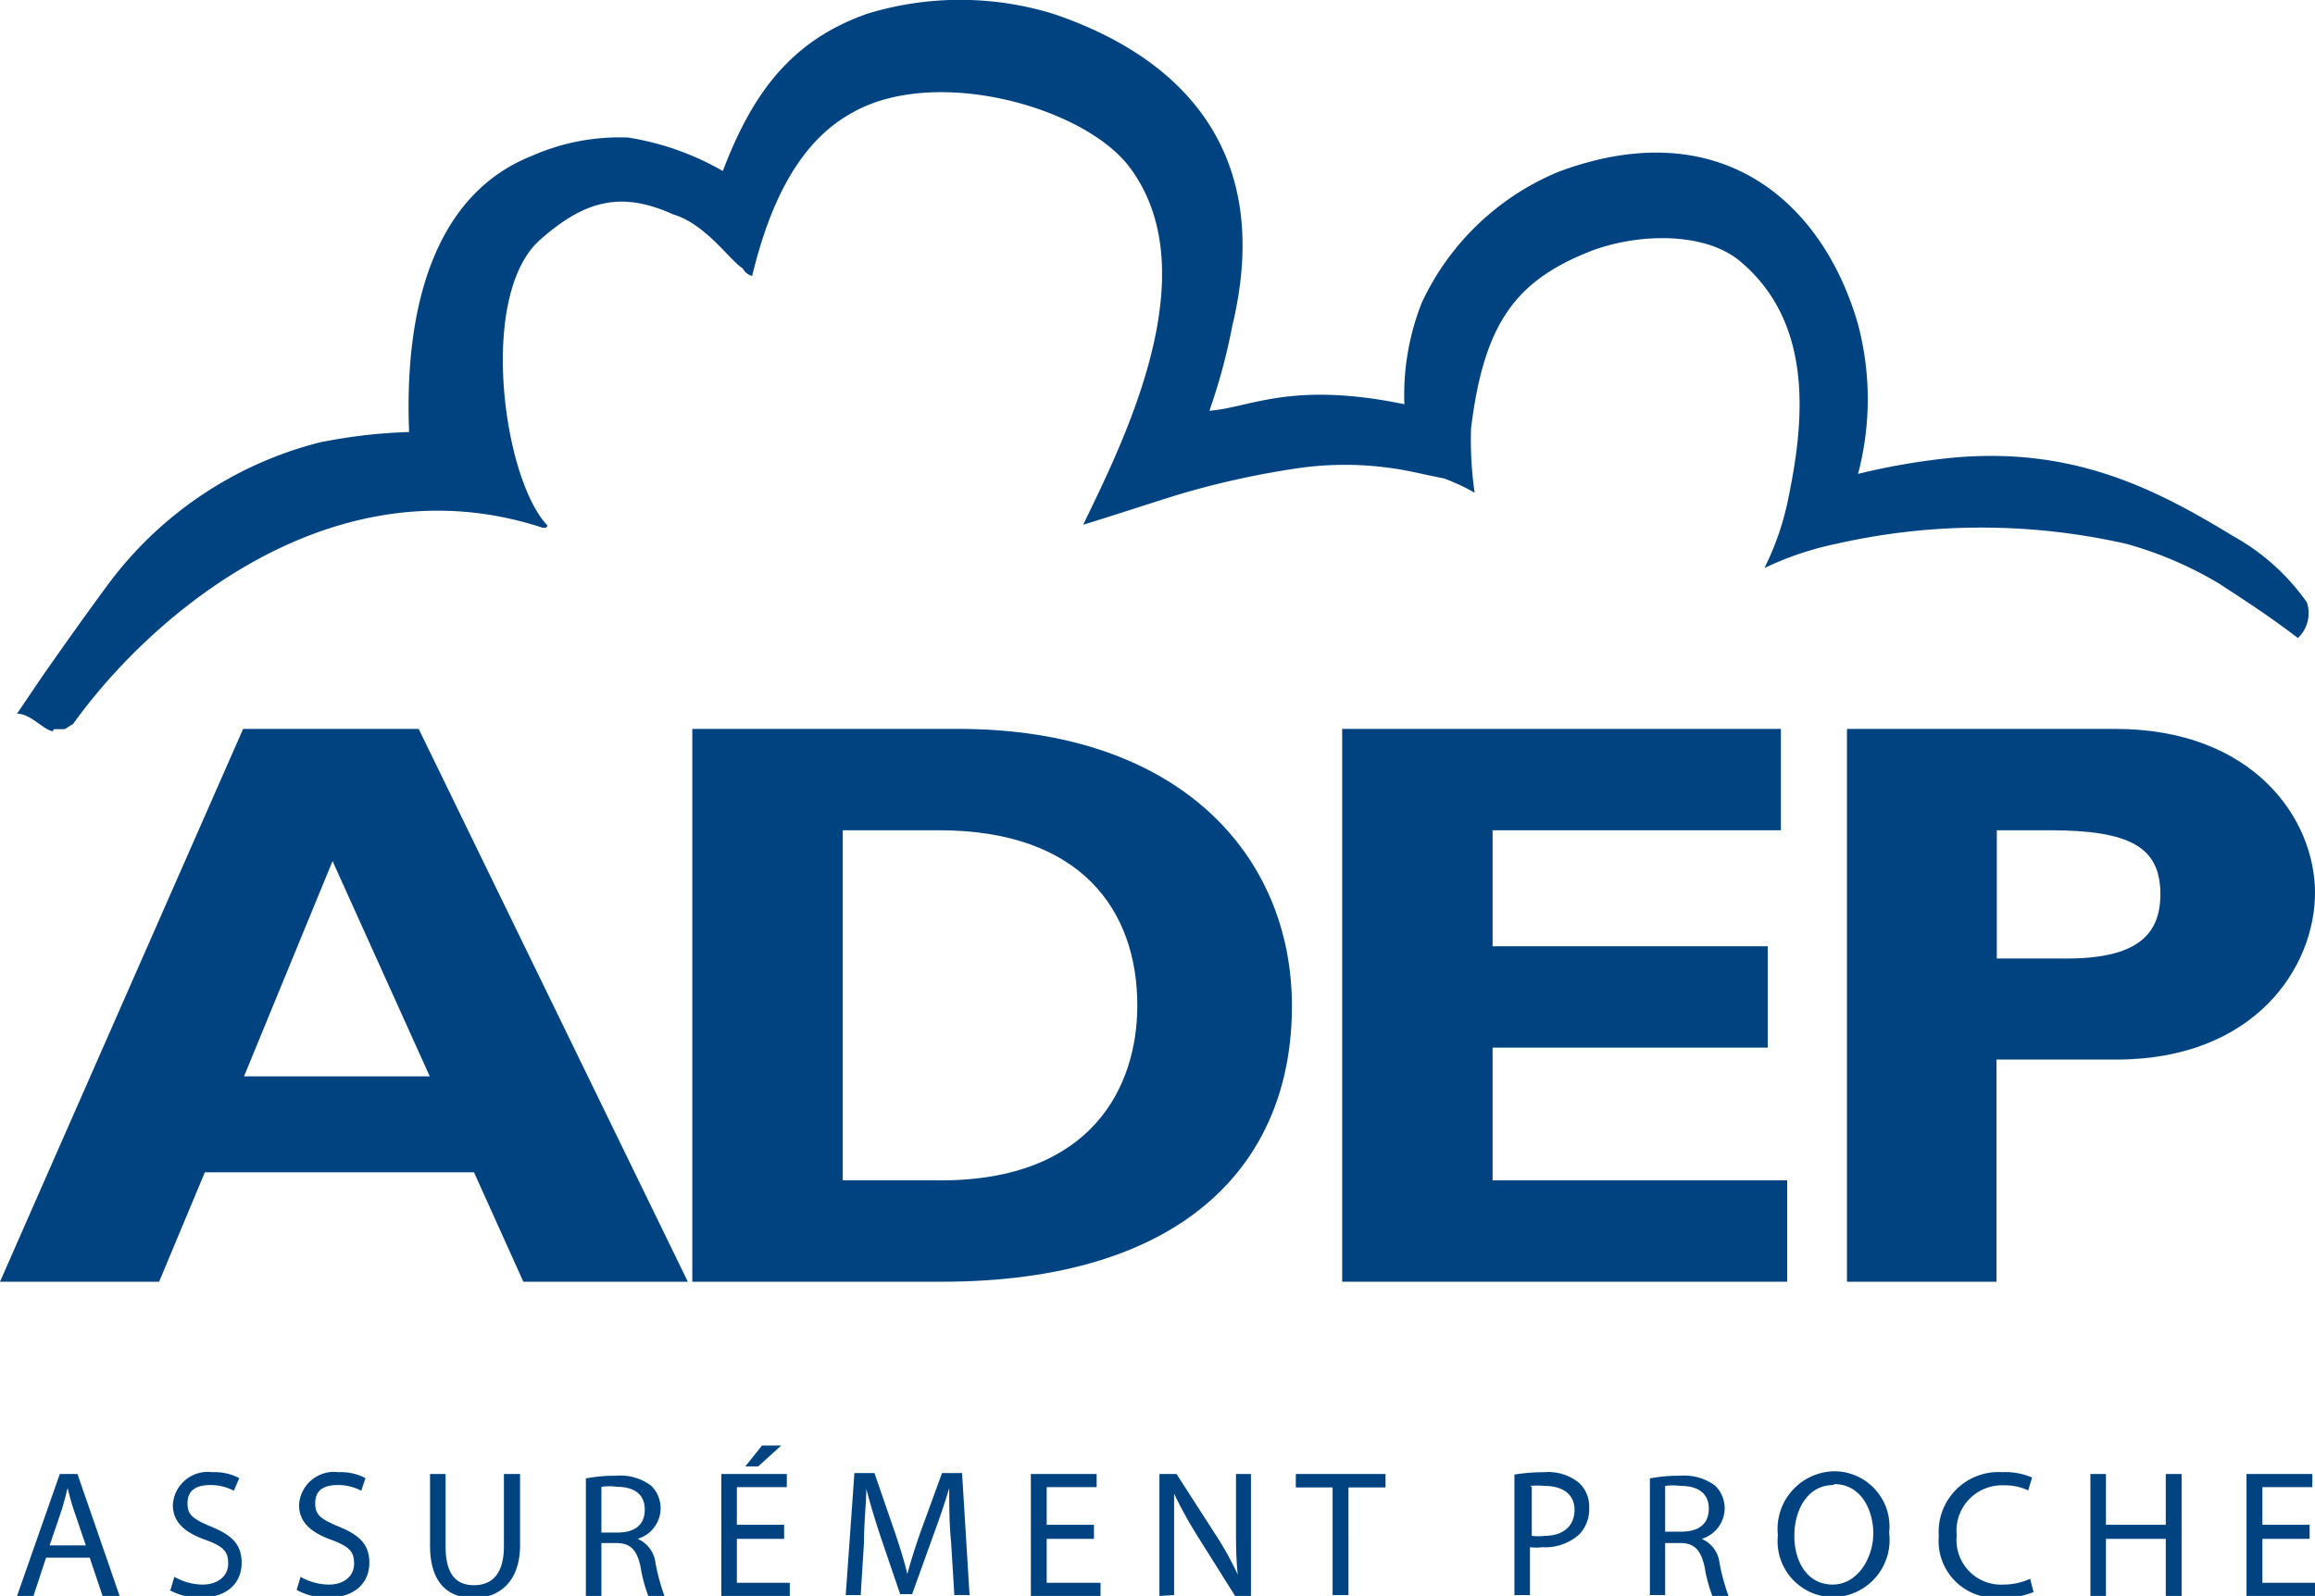
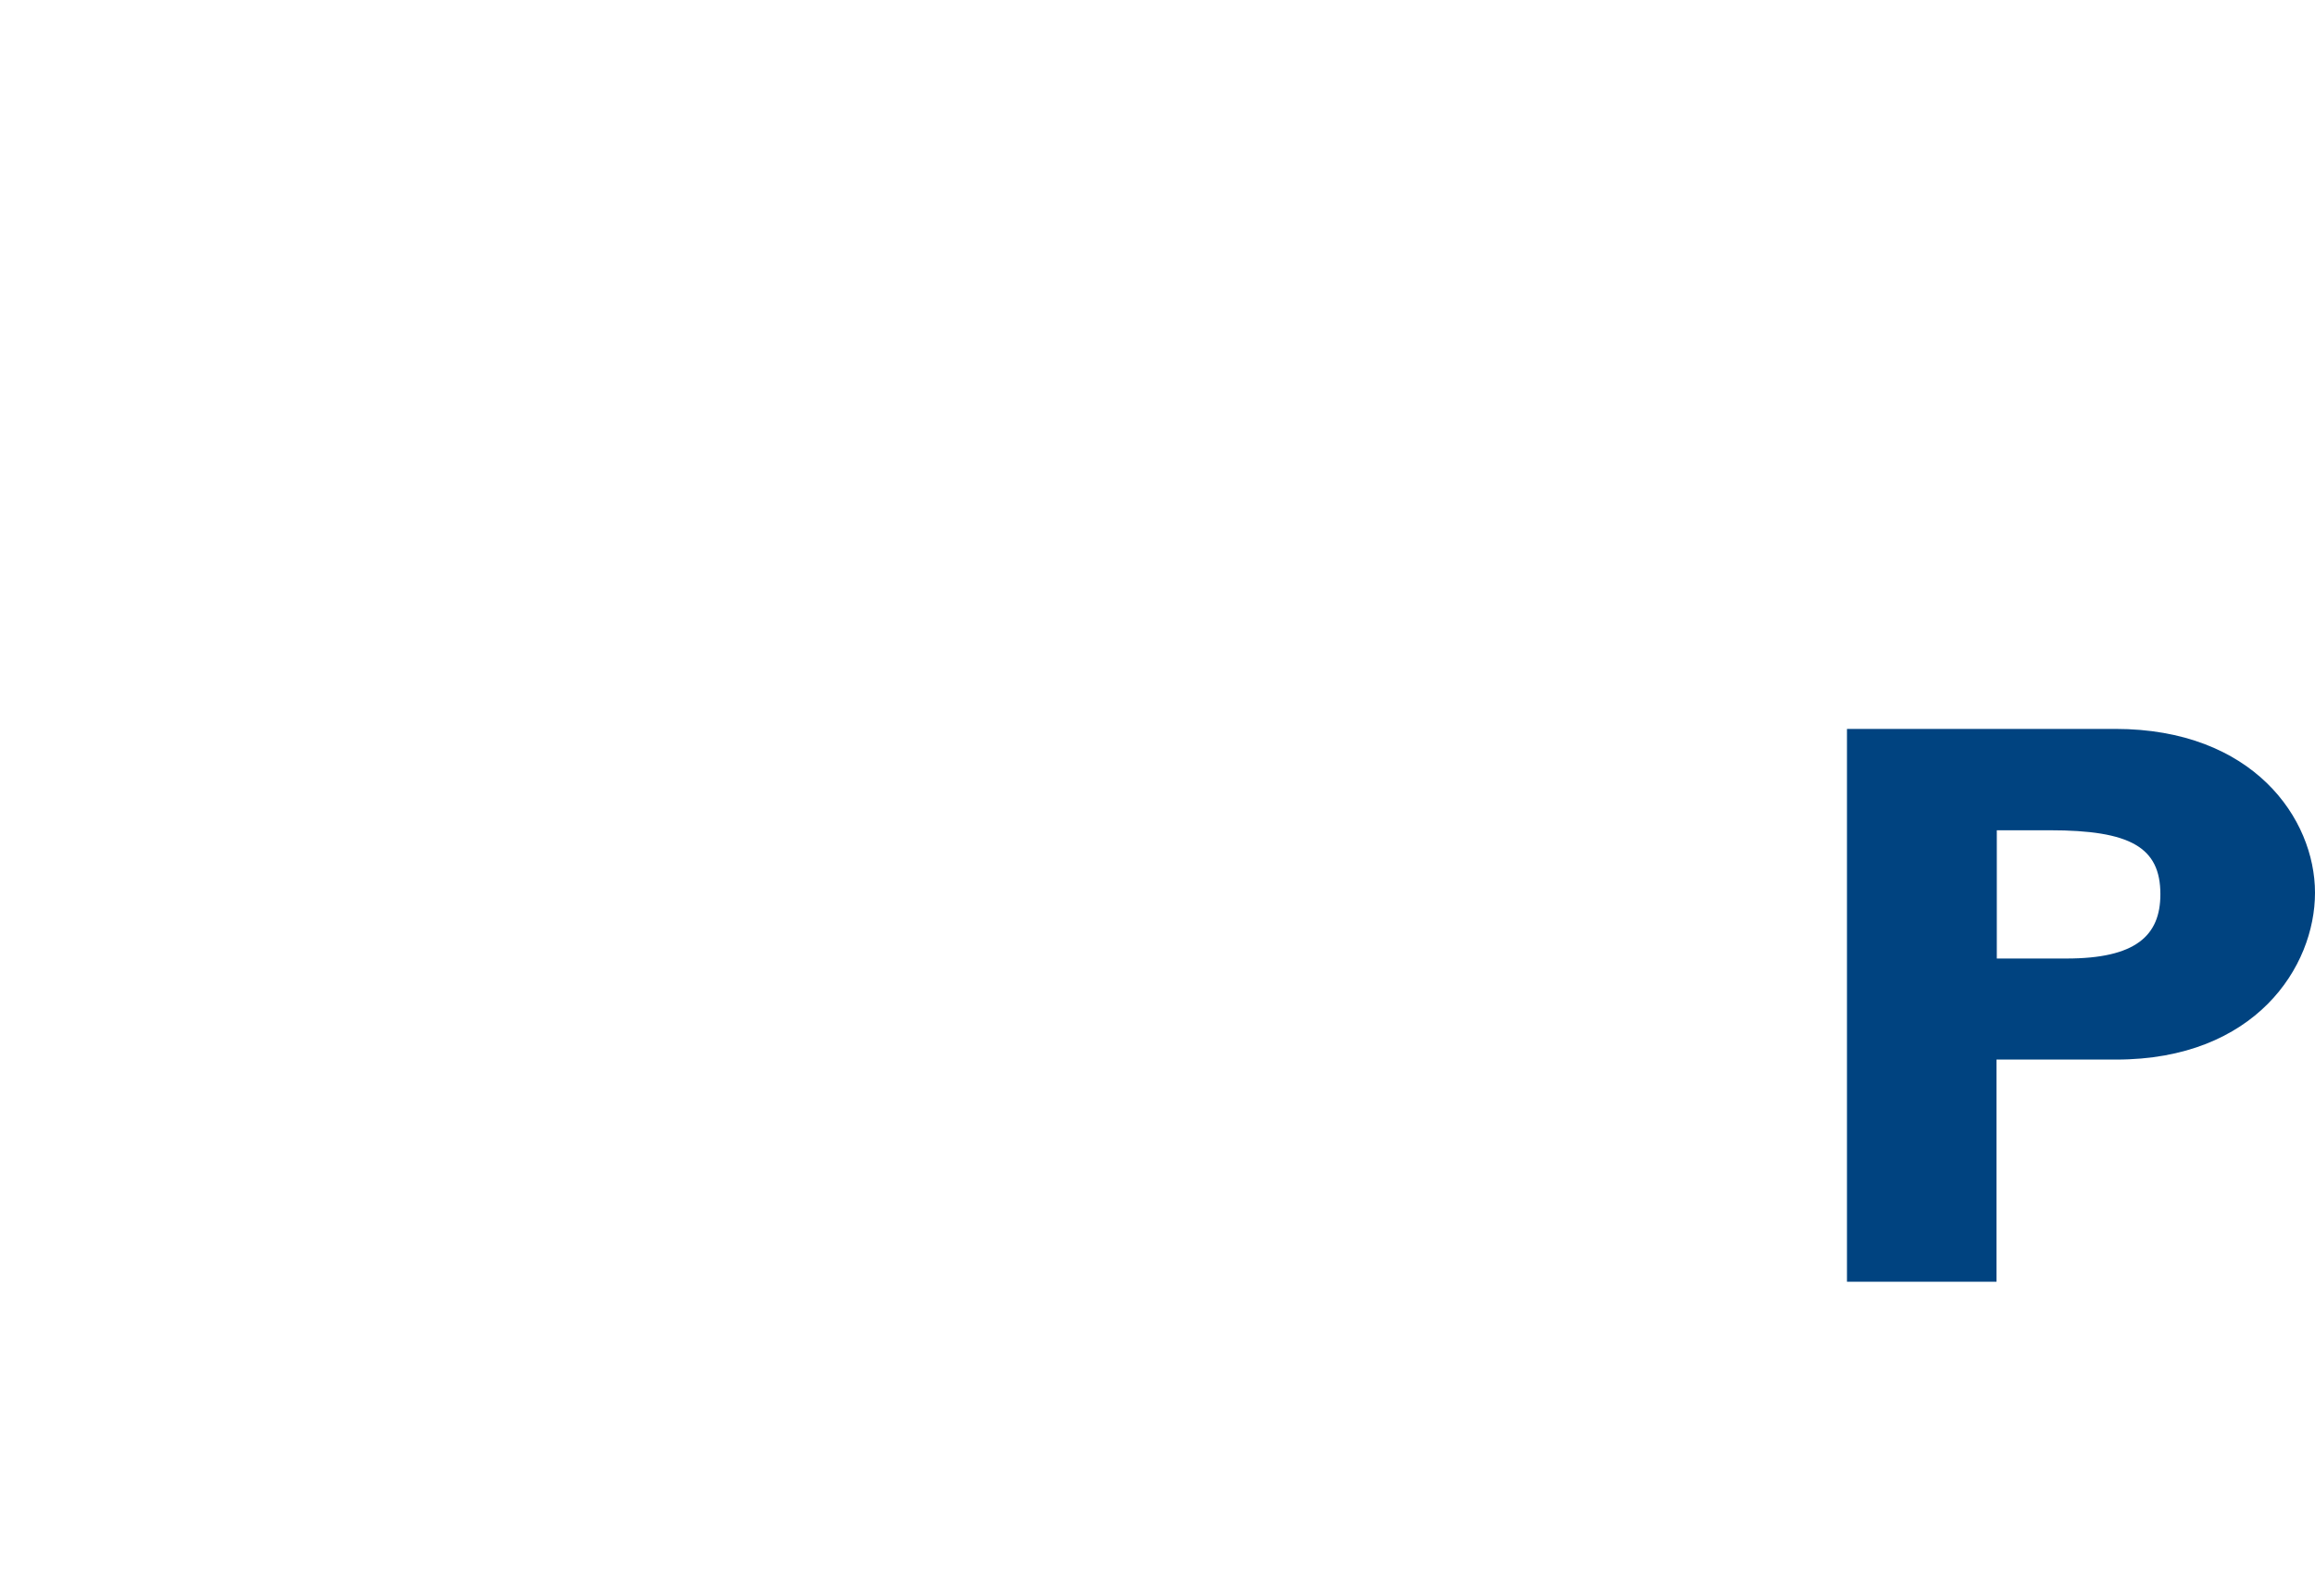
<svg xmlns="http://www.w3.org/2000/svg" id="Calque_1" data-name="Calque 1" viewBox="0 0 77.41 53.38">
  <defs>
    <style>.cls-1{fill:#004380;}</style>
  </defs>
-   <path class="cls-1" d="M1.76,24.46c-.34-.07-.72-.58-1.19-.59l0,0,.88-1.3c.7-1,1.41-2,2.11-2.95a12.71,12.71,0,0,1,7.12-4.82,17.74,17.74,0,0,1,3-.35c-.18-4.46,1-8,4.09-9.23A7.27,7.27,0,0,1,21,4.6a9.23,9.23,0,0,1,3.17,1.12C25.13,3.2,26.4,1.37,29,.46a10.59,10.59,0,0,1,6.21,0c4.13,1.39,7.43,4.46,6,10.42a19.78,19.78,0,0,1-.77,2.86c1.38-.11,2.73-1,6.52-.22a8.41,8.41,0,0,1,.58-3.39,8.72,8.72,0,0,1,4.59-4.39c5.39-2,8.82,1,10,5.11a9.78,9.78,0,0,1,0,5,22.63,22.63,0,0,1,3.15-.54c4-.37,6.74,1,9.39,2.62a7.38,7.38,0,0,1,2.47,2.22,1.15,1.15,0,0,1-.3,1.19c-1-.76-1.72-1.22-2.62-1.81a12.56,12.56,0,0,0-3.12-1.34,21.9,21.9,0,0,0-9.7,0A10.38,10.38,0,0,0,59,19a9.34,9.34,0,0,0,.82-2.44c.57-2.76.72-5.84-1.63-7.82-1.2-1-3.43-.94-5-.34-2.55,1-3.57,2.46-4,5.92a12.17,12.17,0,0,0,.12,2.16A6.68,6.68,0,0,0,48.28,16c-.6-.11-1.18-.27-1.81-.35a11,11,0,0,0-3,0,28.46,28.46,0,0,0-4.09.9c-1.06.33-2.11.68-3.16,1,1.4-2.89,4.2-8.5,1.52-12-1.56-2-6.5-3.36-9.26-1.77-1.81,1-2.76,3.1-3.33,5.45a.49.49,0,0,1-.31-.25c-.43-.26-1.23-1.48-2.33-1.81-1.69-.76-2.91-.52-4.46.86-2.07,1.84-1.23,8,.26,9.55l-.05.07-.12,0c-7-2.3-13.06,2.88-15.7,6.57-.22.12-.23.17-.33.17l-.31,0" />
-   <path class="cls-1" d="M22.92,42.87H17.5l-1.65-3.66h-9L5.32,42.87H0L8.13,24.38H14l9,18.49ZM11.12,28.8,8.16,36h6.21L11.12,28.8Z" />
-   <path class="cls-1" d="M32.05,24.38c7.36,0,11.15,4.21,11.15,9.27,0,5.32-3.67,9.22-11.71,9.22H23.15V24.38Zm-3.87,15.1h3.28c5.06,0,6.57-3.14,6.57-5.85,0-3.17-1.87-5.86-6.63-5.86H28.18V39.48Z" />
-   <polygon class="cls-1" points="59.76 42.87 44.88 42.87 44.88 24.38 59.55 24.38 59.55 27.77 49.91 27.77 49.91 31.65 59.11 31.65 59.11 35.04 49.91 35.04 49.91 39.48 59.76 39.48 59.76 42.87 59.76 42.87" />
  <path class="cls-1" d="M70.73,24.38c4.61,0,6.68,3,6.68,5.48s-2,5.58-6.65,5.58h-4v7.43h-5V24.38Zm-4,7.68H69.1c2.31,0,3.14-.76,3.14-2.15,0-1.57-1-2.14-3.7-2.14H66.77v4.29Z" />
-   <path class="cls-1" d="M3,52.1l.43,1.28H4L2.59,49.3H2L.57,53.38h.55l.42-1.28Zm-1.34-.41.4-1.18c.08-.25.14-.5.2-.74h0c.06.23.12.48.21.74l.4,1.18Zm4,1.49a2.15,2.15,0,0,0,1,.26c1,0,1.42-.54,1.42-1.17s-.35-.93-1-1.2-.81-.41-.81-.79.22-.61.77-.61a1.71,1.71,0,0,1,.78.19L8,49.44a1.76,1.76,0,0,0-.9-.2,1.17,1.17,0,0,0-1.32,1.1c0,.58.41.92,1.08,1.16s.77.43.77.81-.32.69-.86.69a1.92,1.92,0,0,1-.94-.26l-.13.44Zm4.26,0a2.18,2.18,0,0,0,1,.26c1,0,1.43-.54,1.43-1.17s-.35-.93-1-1.2-.81-.41-.81-.79.21-.61.76-.61a1.68,1.68,0,0,1,.78.19l.14-.42a1.76,1.76,0,0,0-.9-.2A1.17,1.17,0,0,0,10,50.34c0,.58.41.92,1.07,1.16s.77.43.77.81S11.53,53,11,53a1.93,1.93,0,0,1-.95-.26l-.13.44Zm4.46-3.88v2.4c0,1.27.63,1.75,1.46,1.75s1.55-.52,1.55-1.77V49.3h-.54v2.42c0,.9-.38,1.3-1,1.3s-.95-.39-.95-1.3V49.3Zm5.2,4.08h.53V51.61h.49c.48,0,.7.23.82.8a4.93,4.93,0,0,0,.27,1h.54a6.86,6.86,0,0,1-.31-1.12,1,1,0,0,0-.6-.82v0a1.07,1.07,0,0,0,.77-1,1.05,1.05,0,0,0-.32-.78,1.72,1.72,0,0,0-1.18-.33,5.05,5.05,0,0,0-1,.09v4Zm.53-3.65a1.82,1.82,0,0,1,.52,0c.55,0,.93.23.93.76s-.35.77-.92.77h-.53V49.73ZM26.22,51H24.64V49.74h1.67V49.3H24.12v4.08h2.29v-.44H24.64V51.47h1.58V51Zm-.74-2.65-.56.7h.43l.77-.7Zm6.43,5h.51l-.25-4.08H31.5l-.73,2c-.18.52-.33,1-.43,1.38h0c-.1-.43-.24-.87-.41-1.38l-.69-2h-.67l-.29,4.08h.5l.11-1.75c0-.61.07-1.29.08-1.8h0c.12.48.28,1,.47,1.58l.66,1.94h.4l.72-2c.21-.57.38-1.07.52-1.55h0c0,.51,0,1.19.06,1.76l.11,1.79ZM36.62,51H35V49.74h1.67V49.3h-2.2v4.08H36.8v-.44H35V51.47h1.58V51Zm2.64,2.35V51.64c0-.68,0-1.17,0-1.68h0A14.39,14.39,0,0,0,40,51.31l1.3,2.07h.53V49.3h-.5V51c0,.63,0,1.13.06,1.67h0a10.51,10.51,0,0,0-.73-1.32L39.34,49.3h-.57v4.08Zm5.29,0h.54V49.75h1.24V49.3h-3v.45h1.23v3.63Zm6.08,0h.53V51.75a1.8,1.8,0,0,0,.42,0,1.69,1.69,0,0,0,1.24-.44,1.22,1.22,0,0,0,.32-.88,1.07,1.07,0,0,0-.36-.85,1.65,1.65,0,0,0-1.14-.34,6.33,6.33,0,0,0-1,.08v4Zm.53-3.65a2.46,2.46,0,0,1,.49,0c.58,0,1,.26,1,.8s-.38.87-1,.87a1.74,1.74,0,0,1-.43,0V49.73Zm4,3.65h.52V51.61h.5c.48,0,.69.23.82.8a4.93,4.93,0,0,0,.27,1h.54a6.86,6.86,0,0,1-.31-1.12,1,1,0,0,0-.6-.82v0a1.07,1.07,0,0,0,.77-1,1.05,1.05,0,0,0-.32-.78,1.73,1.73,0,0,0-1.18-.33,4.91,4.91,0,0,0-1,.09v4Zm.52-3.65a1.92,1.92,0,0,1,.52,0c.56,0,.94.23.94.76s-.36.77-.92.77h-.54V49.73Zm5.66-.49a1.93,1.93,0,0,0-1.89,2.14,1.87,1.87,0,0,0,1.83,2.07,1.91,1.91,0,0,0,1.89-2.15,1.85,1.85,0,0,0-1.83-2.06Zm0,.43c.87,0,1.3.84,1.3,1.65S62.12,53,61.28,53,60,52.24,60,51.37s.44-1.7,1.31-1.7Zm6.56,3.16A2.16,2.16,0,0,1,67,53a1.49,1.49,0,0,1-1.57-1.64A1.52,1.52,0,0,1,67,49.68a1.82,1.82,0,0,1,.82.17l.13-.43a2.24,2.24,0,0,0-1-.18,2,2,0,0,0-2.12,2.14,1.9,1.9,0,0,0,2,2.06A2.77,2.77,0,0,0,68,53.25l-.11-.42ZM69.9,49.3v4.08h.52V51.47h2v1.91h.53V49.3h-.53V51h-2V49.3ZM77.23,51H75.65V49.74h1.67V49.3h-2.2v4.08h2.29v-.44H75.65V51.47h1.58V51Z" />
</svg>